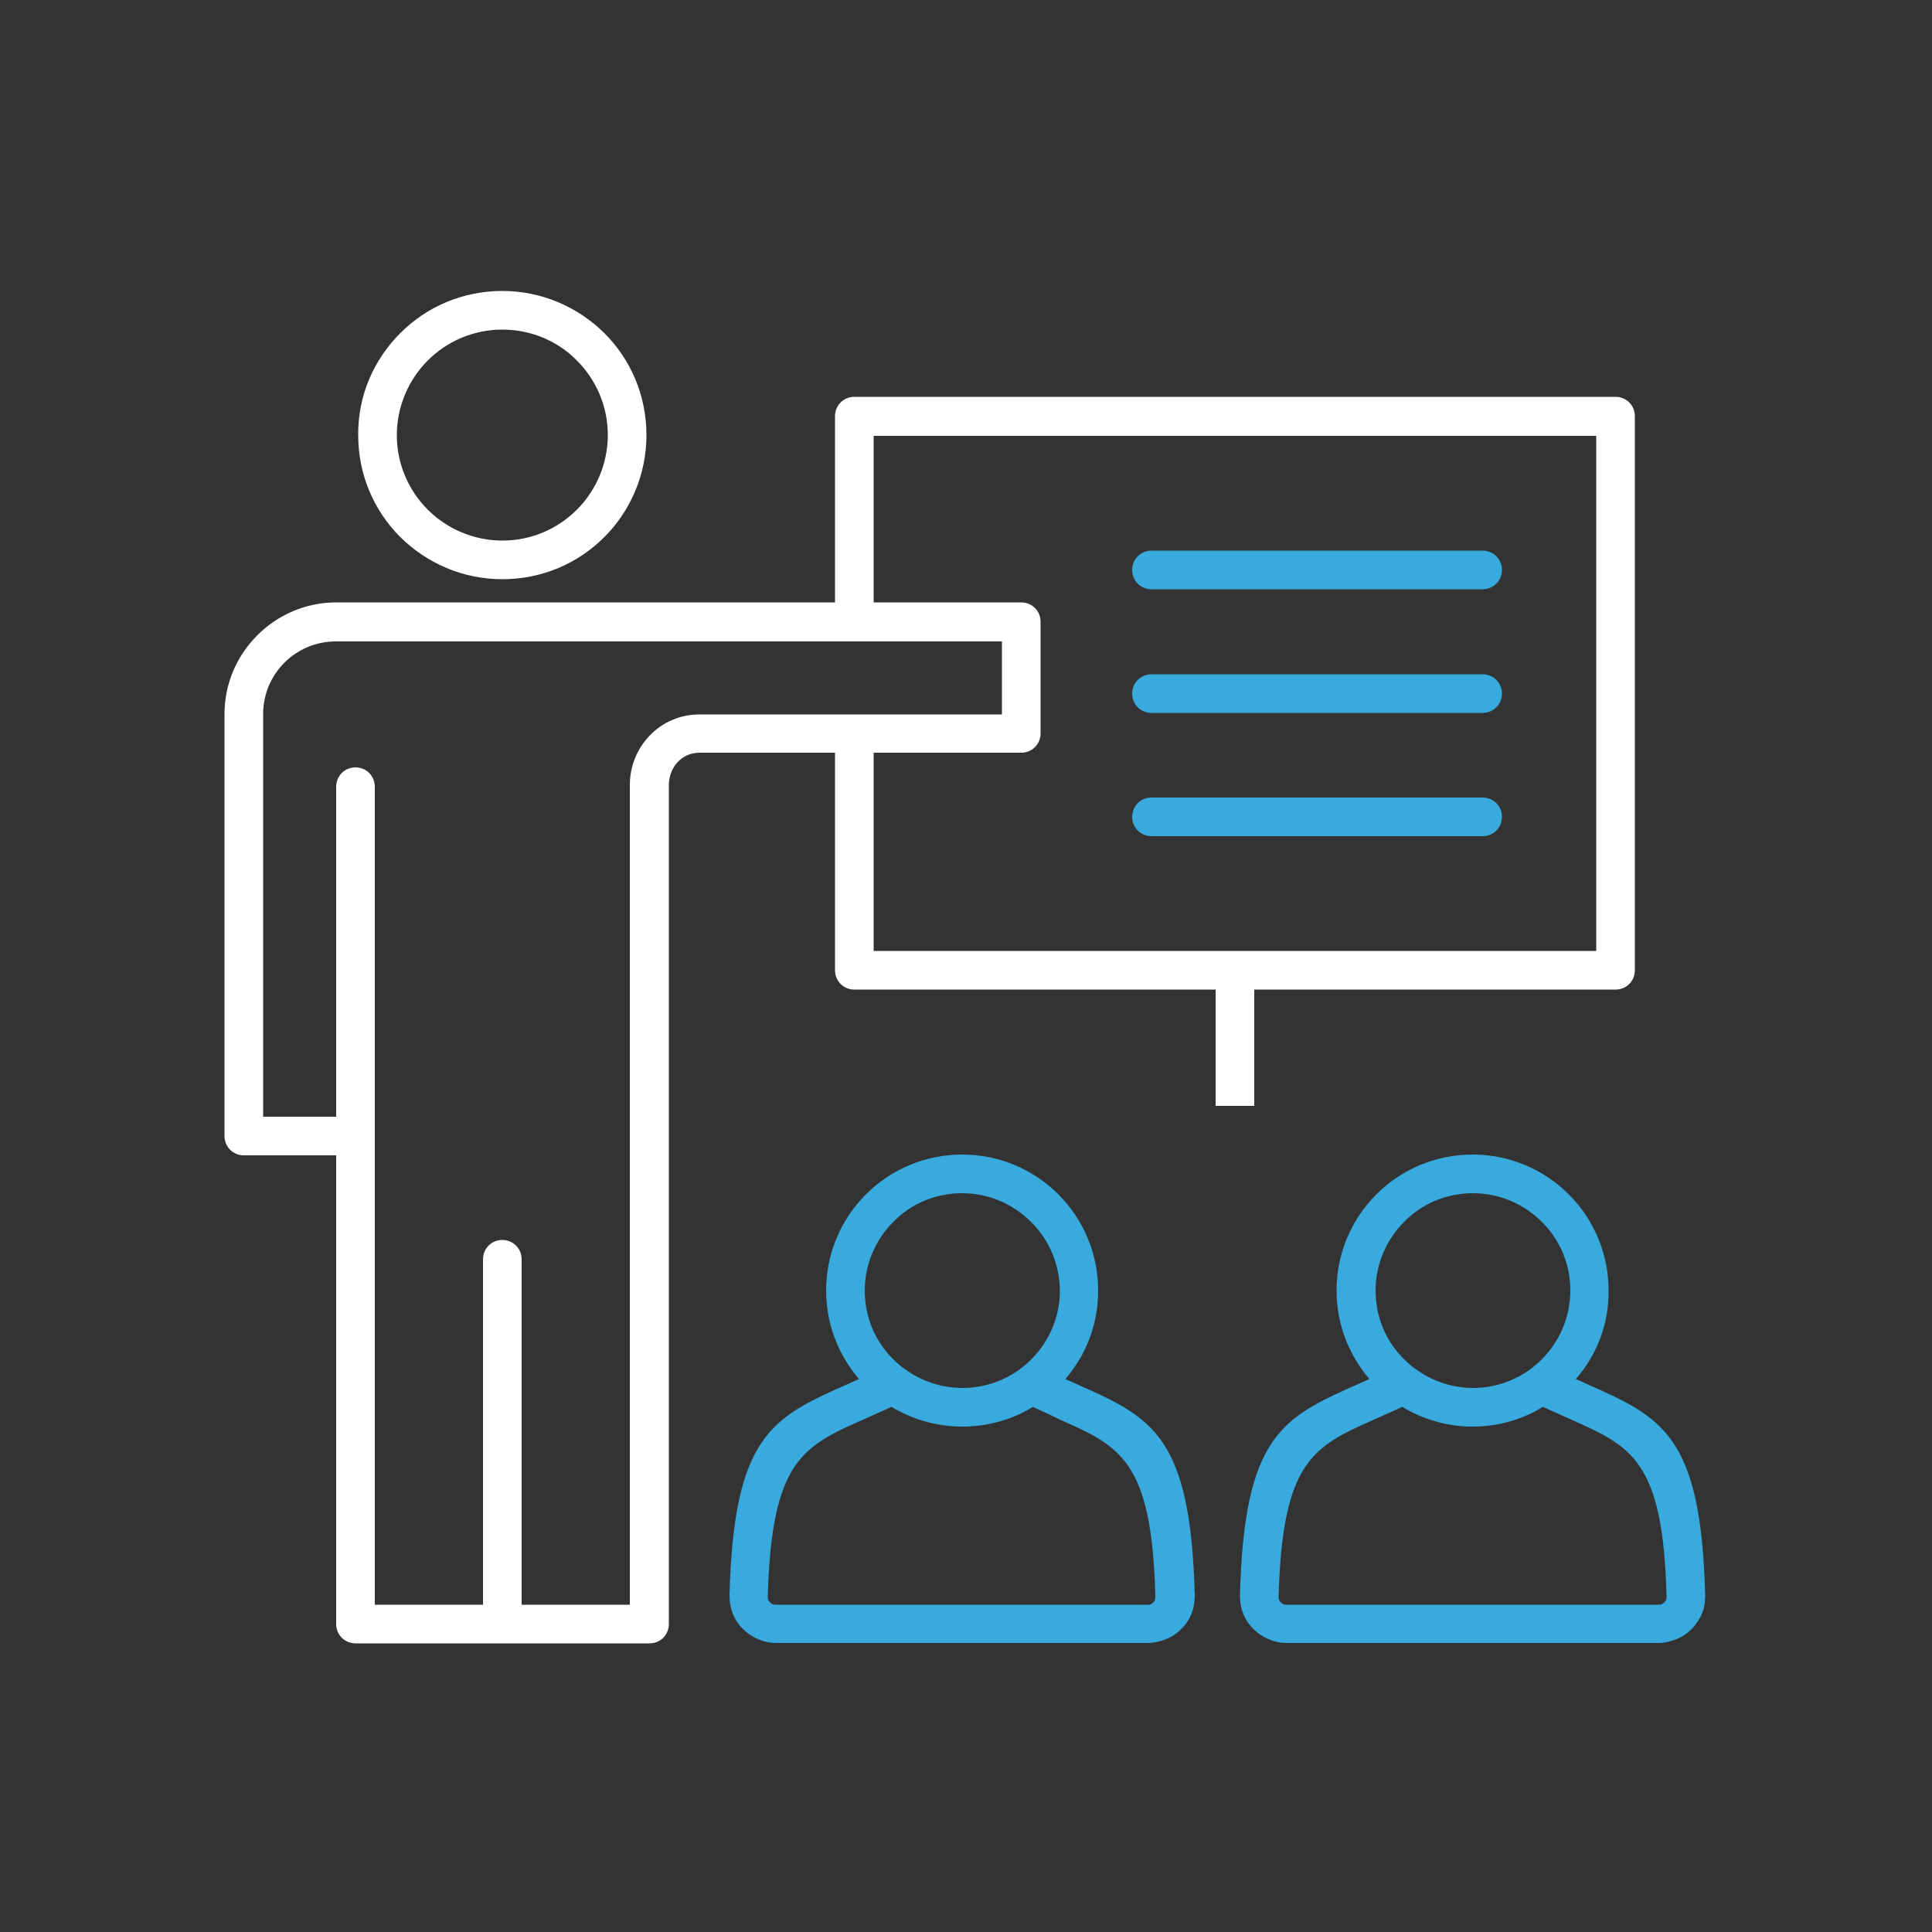
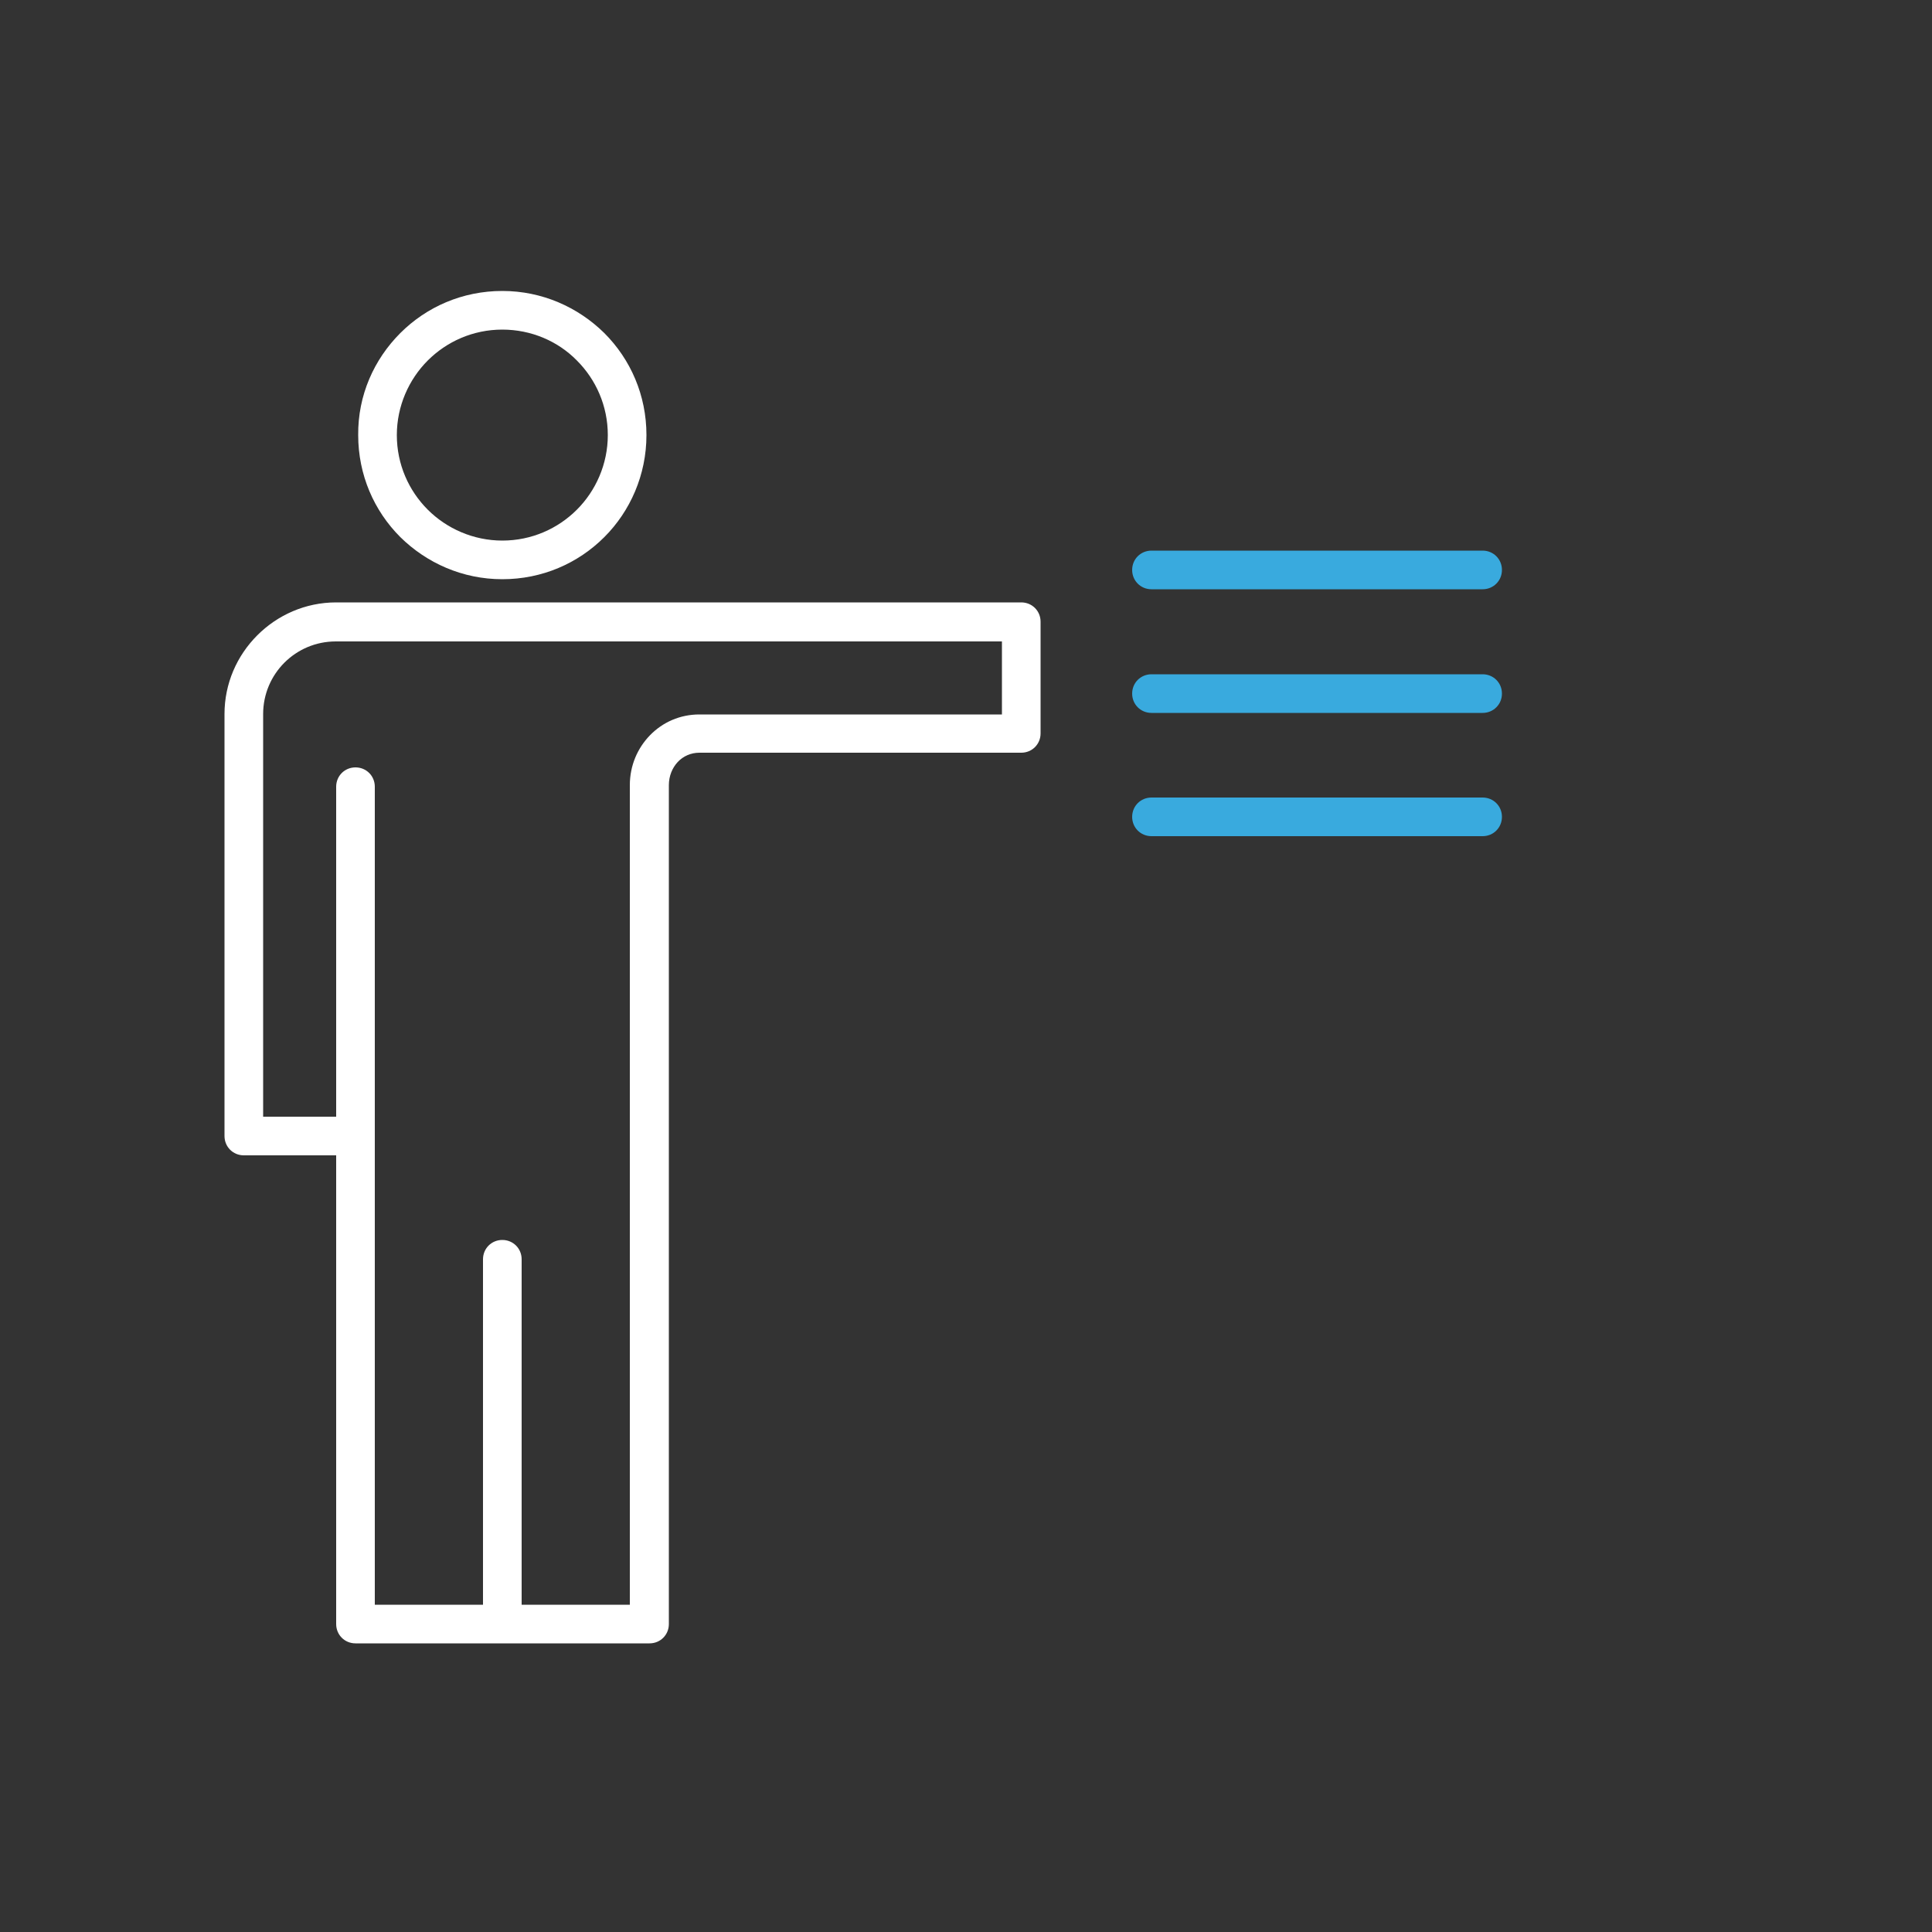
<svg xmlns="http://www.w3.org/2000/svg" version="1.1" id="Capa_1" x="0px" y="0px" viewBox="0 0 500 500" style="enable-background:new 0 0 500 500;" xml:space="preserve">
  <rect x="0" y="0" width="500" height="500" fill="#333333" stroke="none" />
  <style type="text/css">
	.st0{fill-rule:evenodd;clip-rule:evenodd;fill:#39AADE;}
	.st1{fill-rule:evenodd;clip-rule:evenodd;fill:#FFFFFF;}
</style>
  <g>
-     <path class="st0" d="M396,354.4l0.2-0.2c1-0.7,1.9-1.5,2.8-2.4l0,0c4.5-4.5,7.4-10.8,7.4-17.8s-2.8-13.3-7.4-17.8l0,0   c-4.5-4.5-10.8-7.4-17.8-7.4s-13.3,2.8-17.8,7.4l0,0c-4.5,4.5-7.4,10.8-7.4,17.8s2.8,13.3,7.4,17.8l0,0c0.9,0.9,1.8,1.7,2.8,2.4   c0.1,0.1,0.2,0.1,0.3,0.2c4.1,3,9.3,4.8,14.8,4.8C386.7,359.2,391.8,357.4,396,354.4L396,354.4z M249,298.8   c9.7,0,18.5,3.9,24.9,10.3l0,0c6.4,6.4,10.3,15.2,10.3,24.9c0,8.8-3.2,16.8-8.5,22.9l2.7,1.2c19.6,8.7,29.7,13.1,30.8,54.7   c0,1.7-0.2,3.2-0.8,4.7l-0.1,0.3c-0.6,1.4-1.4,2.6-2.5,3.7c-1.2,1.2-2.5,2.1-4,2.7s-3.1,1-4.7,1h-96.2c-1.6,0-3.2-0.3-4.7-1   c-1.5-0.6-2.8-1.5-4-2.7s-2-2.5-2.6-4s-0.8-3.1-0.8-4.7c1.1-41.6,11.2-46,30.8-54.7l2.7-1.2c-5.3-6.2-8.5-14.2-8.5-22.9   c0-9.7,3.9-18.5,10.3-24.9l0,0C230.5,302.7,239.3,298.8,249,298.8L249,298.8z M267.3,364.1c-5.3,3.3-11.6,5.1-18.3,5.1   s-12.9-1.9-18.3-5.1c-2.6,1.2-4.9,2.2-7.1,3.2c-15.8,7-23.9,10.6-24.9,45.8c0,0.3,0,0.6,0.1,0.9c0.1,0.2,0.3,0.5,0.5,0.7   s0.5,0.4,0.7,0.5s0.5,0.1,0.8,0.1H297c0.4,0,0.6,0,0.8-0.1c0.2-0.1,0.5-0.3,0.7-0.5s0.3-0.4,0.4-0.6V414c0.1-0.2,0.1-0.5,0.1-0.9   c-0.9-35.2-9.1-38.8-24.9-45.8C272.2,366.3,269.8,365.3,267.3,364.1L267.3,364.1z M266.8,316.2c-4.5-4.5-10.8-7.4-17.8-7.4   s-13.3,2.8-17.8,7.4l0,0c-4.5,4.5-7.4,10.8-7.4,17.8s2.8,13.3,7.4,17.8l0,0c0.9,0.9,1.8,1.7,2.8,2.4c0.1,0.1,0.2,0.1,0.3,0.2   c4.1,3,9.3,4.8,14.8,4.8s10.6-1.8,14.8-4.8l0.2-0.2c1-0.7,1.9-1.5,2.8-2.4l0,0c4.5-4.5,7.4-10.8,7.4-17.8   C274.2,327,271.4,320.7,266.8,316.2L266.8,316.2L266.8,316.2z M407.8,356.9l2.7,1.2c19.6,8.7,29.7,13.1,30.8,54.7   c0,1.7-0.2,3.3-0.8,4.7c-0.6,1.5-1.5,2.8-2.6,4c-1.2,1.2-2.5,2.1-4,2.7s-3.1,1-4.7,1H333c-1.6,0-3.2-0.3-4.7-1   c-1.5-0.6-2.8-1.5-4-2.7s-2-2.5-2.6-4s-0.8-3-0.8-4.7c1.1-41.6,11.2-46,30.8-54.7l2.7-1.2c-5.3-6.2-8.5-14.2-8.5-22.9   c0-9.7,3.9-18.5,10.3-24.9l0,0c6.4-6.4,15.2-10.3,24.9-10.3c9.7,0,18.5,3.9,24.9,10.3l0,0c6.4,6.4,10.3,15.2,10.3,24.9   C416.4,342.7,413.2,350.8,407.8,356.9L407.8,356.9z M362.9,364.1c-2.6,1.2-4.9,2.2-7.1,3.2c-15.8,7-23.9,10.6-24.9,45.8   c0,0.3,0,0.6,0.1,0.9l0,0c0.1,0.2,0.2,0.5,0.5,0.7c0.2,0.2,0.5,0.4,0.7,0.5s0.5,0.1,0.8,0.1h96.2c0.4,0,0.6,0,0.8-0.1   c0.2-0.1,0.5-0.3,0.7-0.5s0.4-0.5,0.5-0.7s0.1-0.5,0.1-0.9c-0.9-35.2-9.1-38.8-24.9-45.8c-2.2-1-4.5-2-7.1-3.2   c-5.3,3.3-11.6,5.1-18.3,5.1C374.5,369.2,368.2,367.3,362.9,364.1z" />
    <path class="st1" d="M87,299H63.1c-2.8,0-5-2.2-5-5V184.8c0-7.9,3.2-15.1,8.5-20.4l0,0c5.2-5.2,12.4-8.5,20.4-8.5h177.3   c2.8,0,5,2.2,5,5v28.9c0,2.8-2.2,5-5,5H181c-2.2,0-4.2,0.9-5.6,2.4c-1.4,1.5-2.3,3.6-2.3,6v217.1c0,2.8-2.2,5-5,5H92   c-2.8,0-5-2.2-5-5V299L87,299z M125,415.3v-89.4c0-2.8,2.2-5,5-5s5,2.2,5,5v89.4h28V203.2c0-5.1,2-9.6,5.2-12.9   c3.3-3.4,7.8-5.4,12.8-5.4h78.3V166H86.9c-5.2,0-9.9,2.1-13.3,5.5l0,0c-3.4,3.4-5.5,8.1-5.5,13.3V289H87v-85.4c0-2.8,2.2-5,5-5   s5,2.2,5,5v211.7H125L125,415.3z M130,85.3c-7.6,0-14.4,3.1-19.3,8s-8,11.8-8,19.3c0,7.6,3.1,14.4,8,19.3c4.9,4.9,11.8,8,19.3,8   c7.6,0,14.4-3.1,19.3-8c4.9-4.9,8-11.8,8-19.3c0-7.6-3.1-14.4-8-19.3C144.4,88.3,137.5,85.3,130,85.3L130,85.3z M103.6,86.2   c6.8-6.8,16.1-10.9,26.4-10.9s19.6,4.2,26.4,10.9c6.8,6.8,10.9,16.1,10.9,26.4s-4.2,19.7-10.9,26.4c-6.8,6.8-16.1,10.9-26.4,10.9   c-10.3,0-19.6-4.2-26.4-10.9c-6.8-6.8-10.9-16.1-10.9-26.4C92.6,102.3,96.8,93,103.6,86.2z" />
-     <path class="st1" d="M216.1,160.9v-53.2c0-2.8,2.2-5,5-5h197c2.8,0,5,2.2,5,5v143.4c0,2.8-2.2,5-5,5h-93.5v30.1h-10v-30.1h-93.5   c-2.8,0-5-2.2-5-5v-61.3h10v56.3h187V112.8h-187V161h-10V160.9z" />
    <path class="st0" d="M298,152.5c-2.8,0-5-2.2-5-5s2.2-5,5-5h85.7c2.8,0,5,2.2,5,5s-2.2,5-5,5H298L298,152.5z M298,216.4   c-2.8,0-5-2.2-5-5s2.2-5,5-5h85.7c2.8,0,5,2.2,5,5s-2.2,5-5,5H298L298,216.4z M298,184.5c-2.8,0-5-2.2-5-5s2.2-5,5-5h85.7   c2.8,0,5,2.2,5,5s-2.2,5-5,5H298z" />
  </g>
</svg>